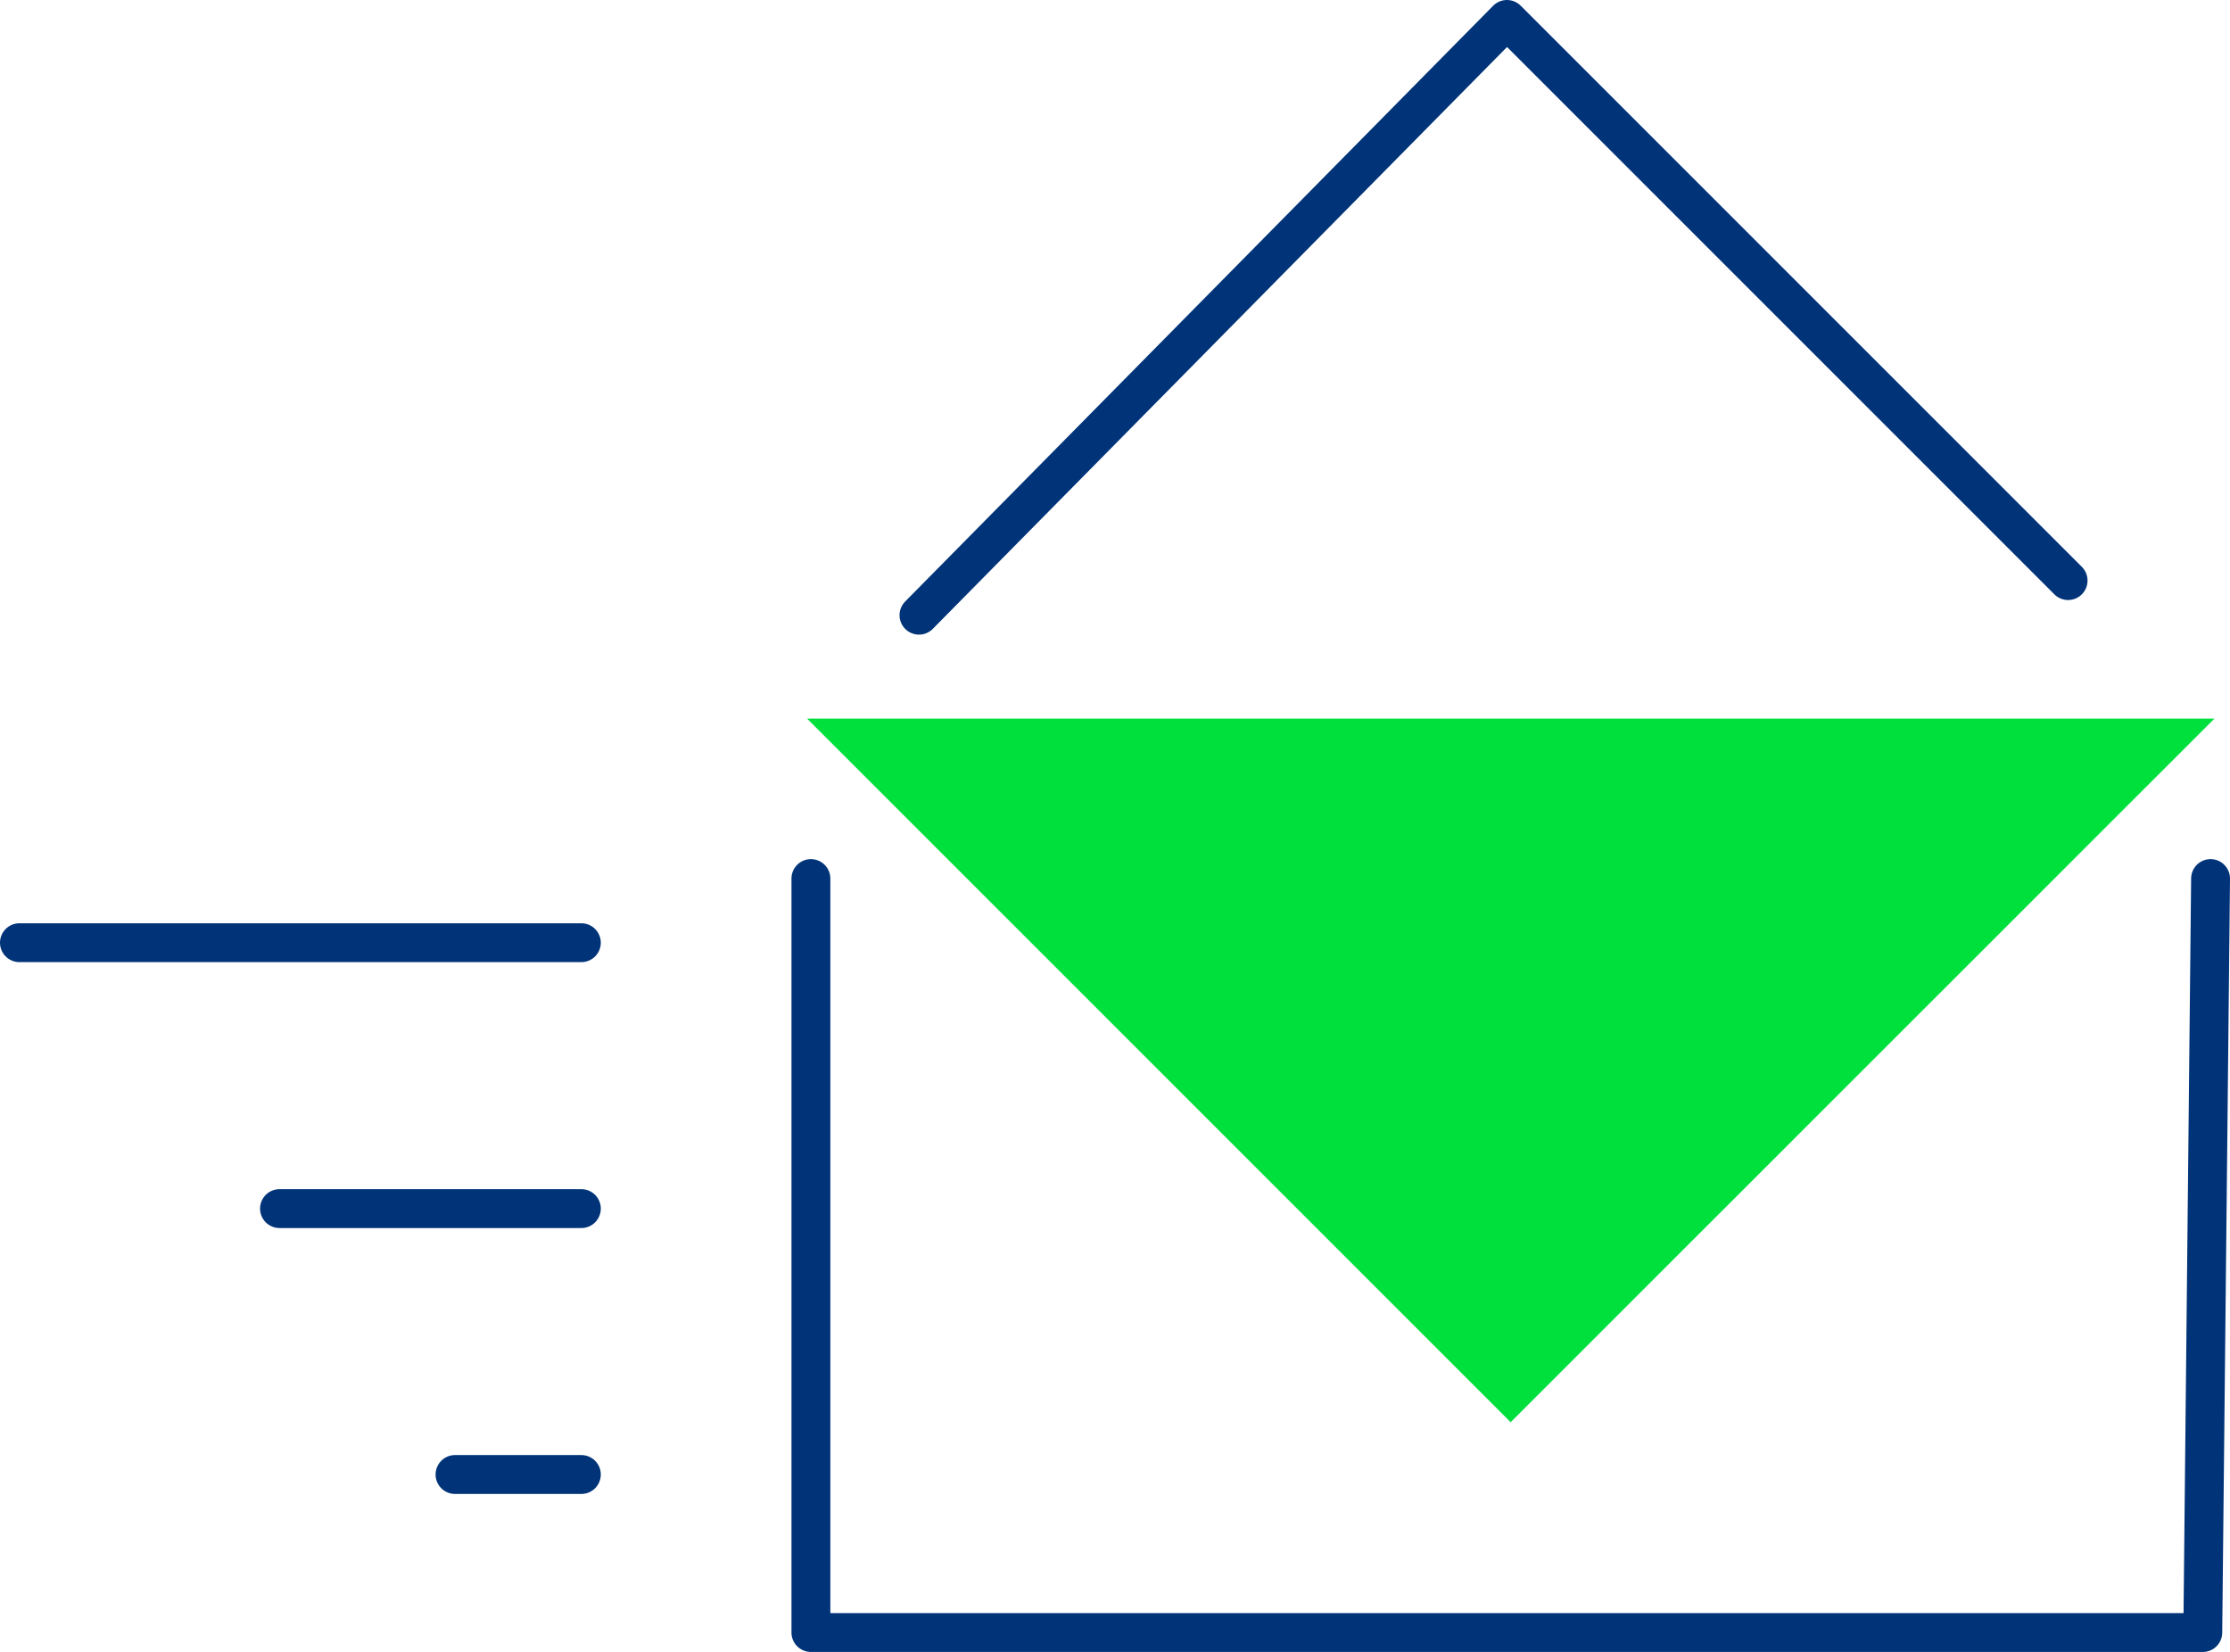
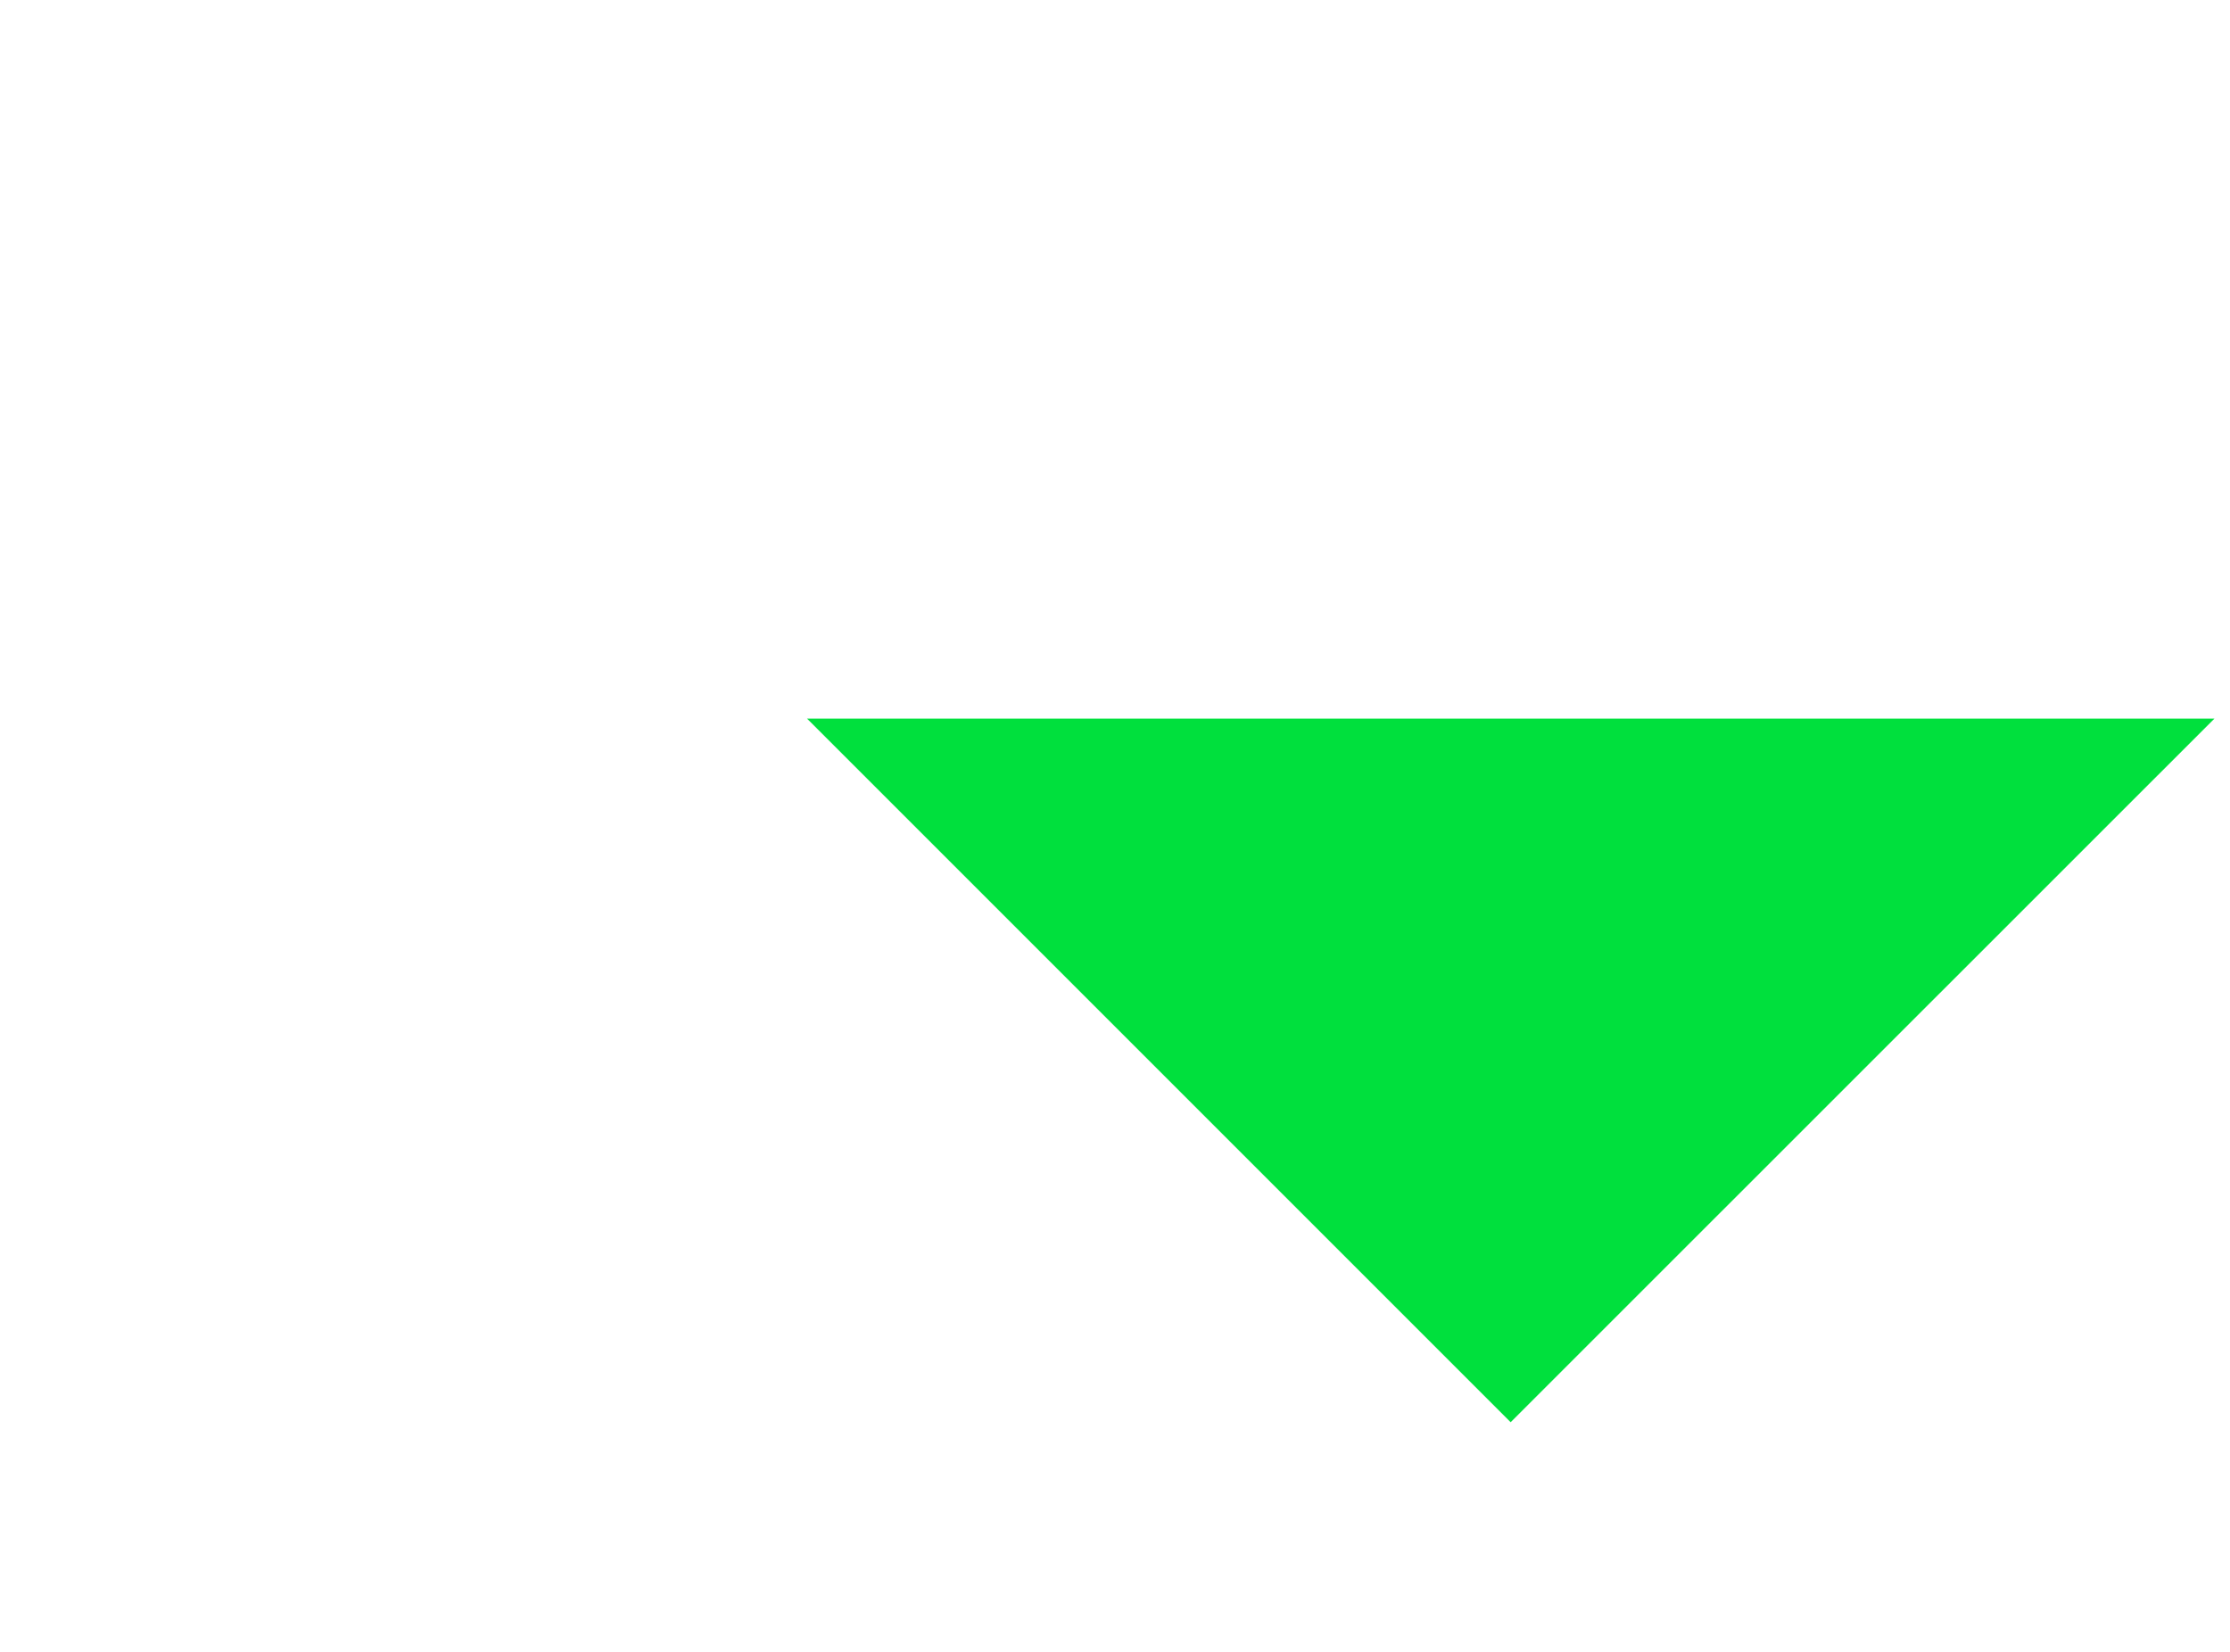
<svg xmlns="http://www.w3.org/2000/svg" id="Layer_2" viewBox="0 0 114.73 84.99">
  <g id="Layer_1-2" data-name="Layer_1">
    <g>
      <polygon points="113.93 36.97 77.72 73.17 41.52 36.97 113.93 36.97" fill="#00e03d" />
-       <polyline points="41.72 45.2 41.72 83.99 113.33 83.99 113.73 45.2" fill="none" stroke="#003378" stroke-linecap="round" stroke-linejoin="round" stroke-width="2" />
-       <polyline points="106.4 29.87 77.53 1 47.28 31.65" fill="none" stroke="#003378" stroke-linecap="round" stroke-linejoin="round" stroke-width="2" />
-       <line x1="29.91" y1="62.18" x2="14.38" y2="62.18" fill="none" stroke="#003378" stroke-linecap="round" stroke-linejoin="round" stroke-width="2" />
-       <line x1="29.91" y1="48.5" x2="1" y2="48.5" fill="none" stroke="#003378" stroke-linecap="round" stroke-linejoin="round" stroke-width="2" />
-       <line x1="29.91" y1="75.86" x2="23.41" y2="75.86" fill="none" stroke="#003378" stroke-linecap="round" stroke-linejoin="round" stroke-width="2" />
    </g>
  </g>
</svg>